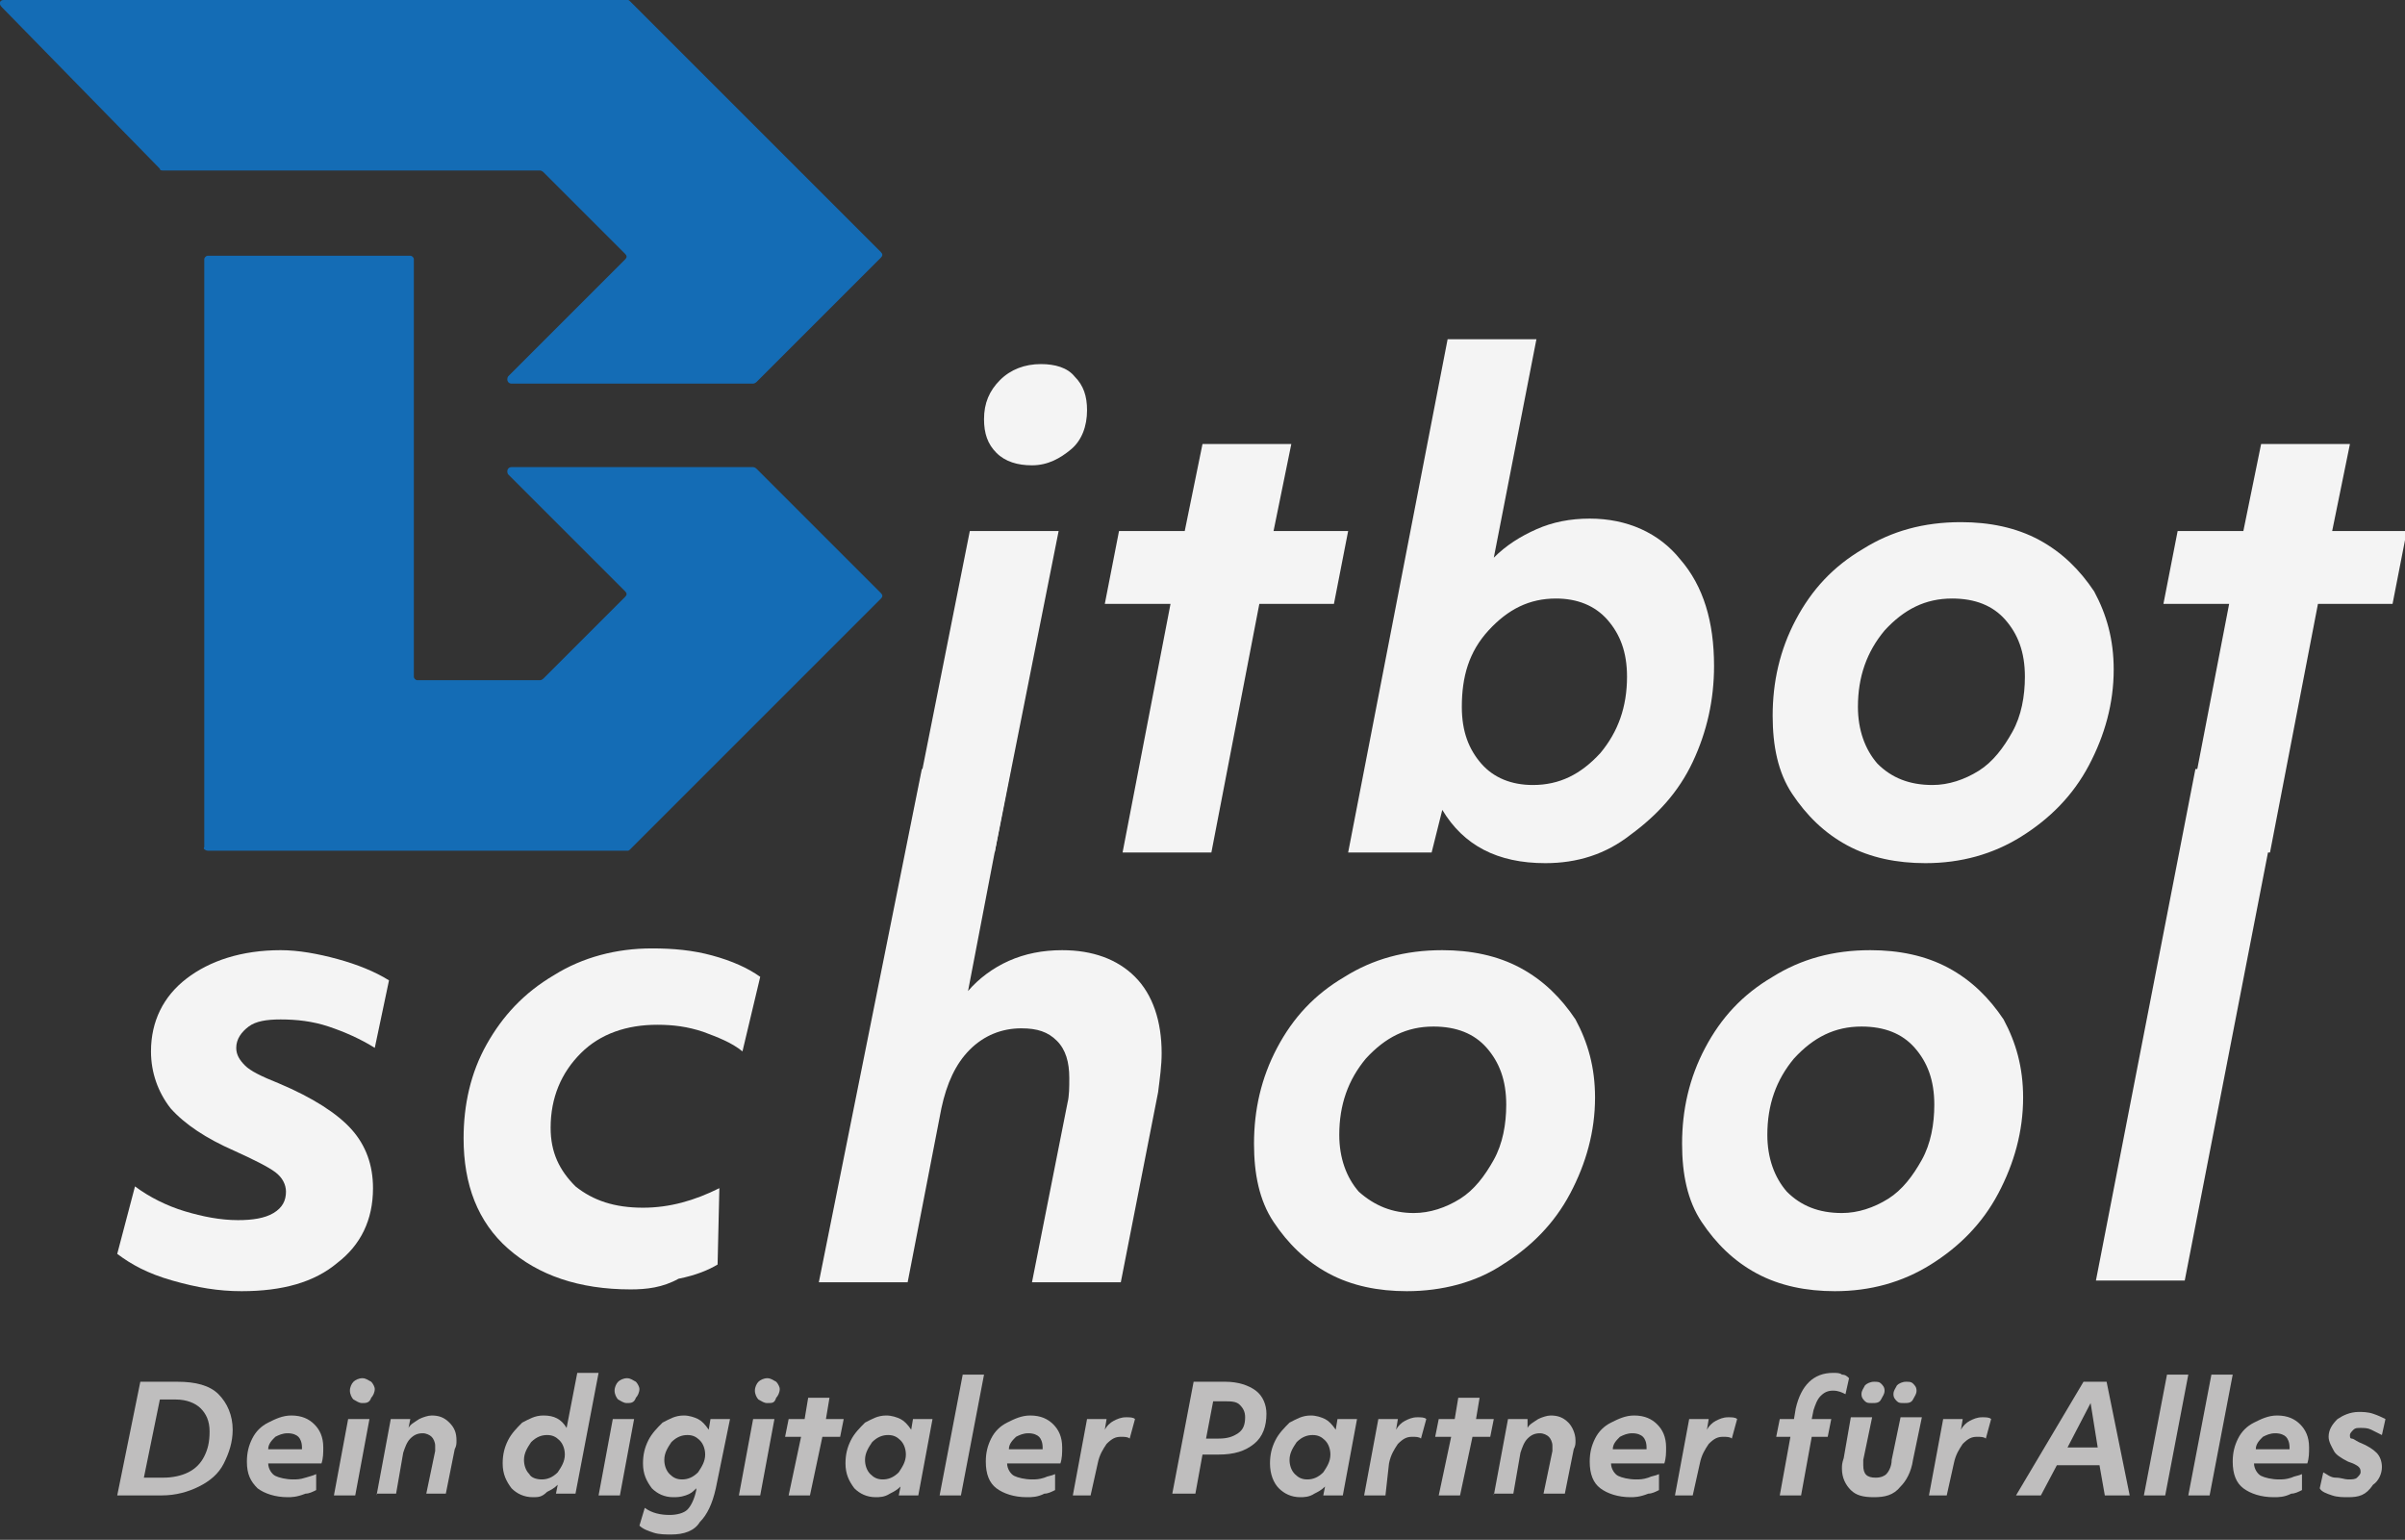
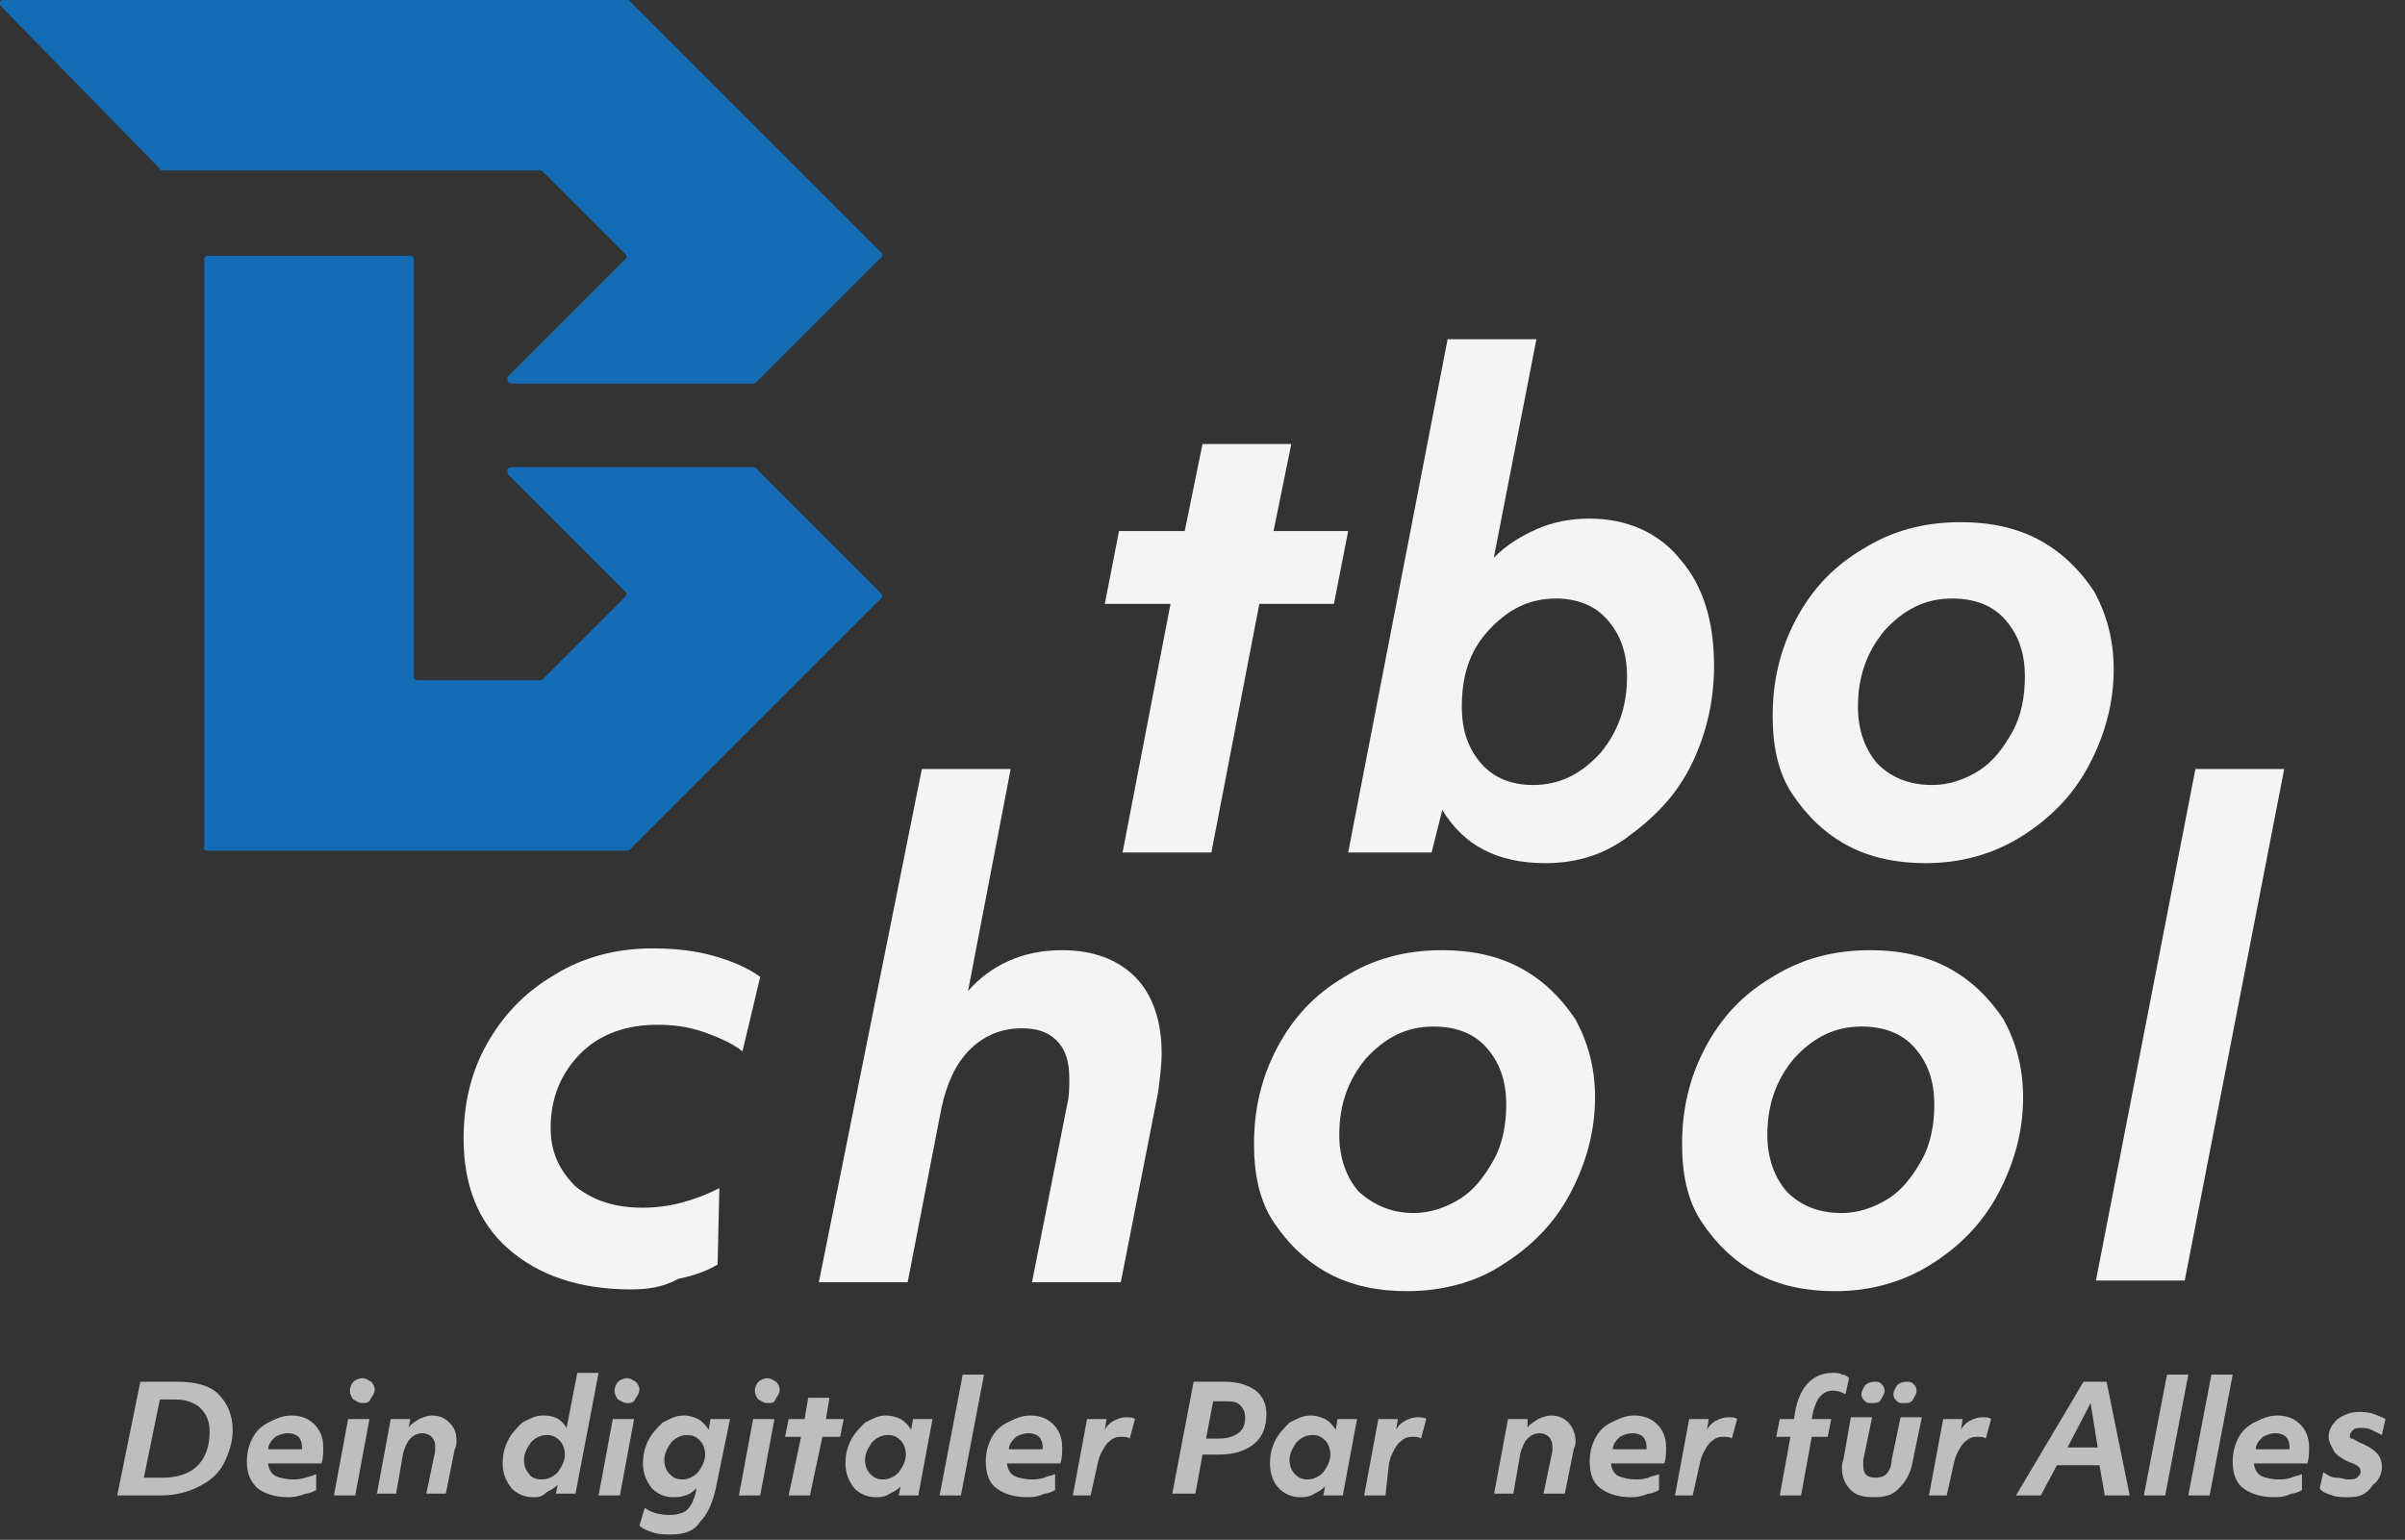
<svg xmlns="http://www.w3.org/2000/svg" version="1.1" id="Ebene_1" x="0px" y="0px" viewBox="0 0 135.4 86.7" style="enable-background:new 0 0 135.4 86.7;" xml:space="preserve">
  <rect x="0" y="0" width="135.4" height="86.7" fill="#333333" stroke="none" />
  <style type="text/css">
	.st0{fill:#146CB5;}
	.st1{fill:#BFBEBE;}
	.st2{fill:#F4F4F4;}
</style>
  <path class="st0" d="M0.2,0h35.1c0.1,0,0.1,0,0.2,0.1l14.1,14.1c0.1,0.1,0.1,0.2,0,0.3l-7,7c0,0-0.1,0.1-0.2,0.1H28.8  c-0.2,0-0.3-0.2-0.2-0.4l6.6-6.6c0.1-0.1,0.1-0.2,0-0.3l-4.6-4.6c0,0-0.1-0.1-0.2-0.1H9.2C9.1,9.6,9,9.6,9,9.5L0.1,0.4  C-0.1,0.2,0,0,0.2,0 M11.7,47.9h23.6c0.1,0,0.1,0,0.2-0.1l14.1-14.1c0.1-0.1,0.1-0.2,0-0.3l-7-7c0,0-0.1-0.1-0.2-0.1H28.8  c-0.2,0-0.3,0.2-0.2,0.4l6.6,6.6c0.1,0.1,0.1,0.2,0,0.3l-4.6,4.6c0,0-0.1,0.1-0.2,0.1h-6.9c-0.1,0-0.2-0.1-0.2-0.2V14.6  c0-0.1-0.1-0.2-0.2-0.2H11.7c-0.1,0-0.2,0.1-0.2,0.2v33.1C11.4,47.8,11.6,47.9,11.7,47.9" />
  <g>
    <path class="st1" d="M7.9,77.8H10c1,0,1.8,0.2,2.3,0.7c0.5,0.5,0.8,1.2,0.8,2c0,0.7-0.2,1.3-0.5,1.9s-0.8,1-1.4,1.3   c-0.6,0.3-1.3,0.5-2.1,0.5H6.6L7.9,77.8z M8.1,83.2h1.1c0.5,0,1-0.1,1.4-0.3c0.4-0.2,0.7-0.5,0.9-0.9c0.2-0.4,0.3-0.8,0.3-1.4   c0-0.6-0.2-1-0.5-1.3c-0.3-0.3-0.8-0.5-1.4-0.5H9L8.1,83.2z" />
    <path class="st1" d="M16.2,84.3c-0.7,0-1.3-0.2-1.7-0.5c-0.4-0.4-0.6-0.8-0.6-1.5c0-0.5,0.1-0.9,0.3-1.3c0.2-0.4,0.5-0.7,0.9-0.9   c0.4-0.2,0.8-0.4,1.3-0.4c0.6,0,1,0.2,1.3,0.5s0.5,0.7,0.5,1.3c0,0.3,0,0.6-0.1,0.9h-3c0,0.3,0.2,0.6,0.4,0.7   c0.2,0.1,0.6,0.2,1,0.2c0.2,0,0.4,0,0.7-0.1s0.4-0.1,0.6-0.2l0,0.9c-0.2,0.1-0.4,0.2-0.6,0.2C16.7,84.3,16.4,84.3,16.2,84.3z    M17,81.6c0,0,0-0.1,0-0.1c0-0.3-0.1-0.5-0.2-0.6c-0.1-0.1-0.3-0.2-0.6-0.2c-0.3,0-0.5,0.1-0.7,0.2c-0.2,0.2-0.4,0.4-0.4,0.7H17z" />
    <path class="st1" d="M19.6,79.9h1.2l-0.8,4.3h-1.2L19.6,79.9z M20.4,79c-0.2,0-0.3-0.1-0.5-0.2c-0.1-0.1-0.2-0.3-0.2-0.5   c0-0.2,0.1-0.4,0.2-0.5s0.3-0.2,0.5-0.2c0.2,0,0.3,0.1,0.5,0.2c0.1,0.1,0.2,0.3,0.2,0.4c0,0.2-0.1,0.4-0.2,0.5   C20.8,79,20.6,79,20.4,79z" />
    <path class="st1" d="M21.2,84.2l0.8-4.3h1.1l-0.1,0.5c0.1-0.2,0.3-0.3,0.6-0.5c0.2-0.1,0.5-0.2,0.7-0.2c0.4,0,0.7,0.1,1,0.4   s0.4,0.6,0.4,1c0,0.2,0,0.3-0.1,0.5l-0.5,2.5H24l0.5-2.4c0-0.1,0-0.2,0-0.3c0-0.2-0.1-0.4-0.2-0.5s-0.3-0.2-0.5-0.2   c-0.3,0-0.5,0.1-0.7,0.3s-0.3,0.5-0.4,0.8l-0.4,2.3H21.2z" />
    <path class="st1" d="M30,84.3c-0.5,0-0.9-0.2-1.2-0.5c-0.3-0.4-0.5-0.8-0.5-1.4c0-0.5,0.1-0.9,0.3-1.3c0.2-0.4,0.5-0.7,0.8-1   c0.4-0.2,0.7-0.4,1.2-0.4c0.6,0,1,0.2,1.3,0.7l0.6-3.1h1.2l-1.3,6.8h-1.1l0.1-0.5c-0.2,0.2-0.4,0.3-0.6,0.4   C30.5,84.3,30.3,84.3,30,84.3z M30.5,83.3c0.3,0,0.6-0.1,0.9-0.4c0.2-0.3,0.4-0.6,0.4-1c0-0.3-0.1-0.6-0.3-0.8s-0.4-0.3-0.7-0.3   c-0.3,0-0.6,0.1-0.9,0.4c-0.2,0.3-0.4,0.6-0.4,1c0,0.3,0.1,0.6,0.3,0.8C29.9,83.2,30.2,83.3,30.5,83.3z" />
    <path class="st1" d="M34.5,79.9h1.2l-0.8,4.3h-1.2L34.5,79.9z M35.3,79c-0.2,0-0.3-0.1-0.5-0.2c-0.1-0.1-0.2-0.3-0.2-0.5   c0-0.2,0.1-0.4,0.2-0.5s0.3-0.2,0.5-0.2c0.2,0,0.3,0.1,0.5,0.2c0.1,0.1,0.2,0.3,0.2,0.4c0,0.2-0.1,0.4-0.2,0.5   C35.7,79,35.5,79,35.3,79z" />
    <path class="st1" d="M37.8,86.4c-0.3,0-0.7,0-1-0.1c-0.3-0.1-0.6-0.2-0.8-0.4l0.3-1c0.4,0.3,0.9,0.4,1.4,0.4c0.4,0,0.8-0.1,1-0.3   c0.2-0.2,0.4-0.6,0.5-1.1l0-0.1c-0.2,0.2-0.3,0.3-0.6,0.4s-0.5,0.1-0.7,0.1c-0.5,0-0.9-0.2-1.2-0.5c-0.3-0.4-0.5-0.8-0.5-1.4   c0-0.5,0.1-0.9,0.3-1.3c0.2-0.4,0.5-0.7,0.8-1c0.4-0.2,0.7-0.4,1.2-0.4c0.3,0,0.6,0.1,0.8,0.2s0.4,0.3,0.6,0.6l0.1-0.6h1.1   l-0.8,3.9c-0.2,0.9-0.5,1.5-0.9,1.9C39.1,86.2,38.5,86.4,37.8,86.4z M38.4,83.3c0.3,0,0.6-0.1,0.9-0.4c0.2-0.3,0.4-0.6,0.4-1   c0-0.3-0.1-0.6-0.3-0.8s-0.4-0.3-0.7-0.3c-0.3,0-0.6,0.1-0.9,0.4c-0.2,0.3-0.4,0.6-0.4,1c0,0.3,0.1,0.6,0.3,0.8   C37.9,83.2,38.1,83.3,38.4,83.3z" />
    <path class="st1" d="M42.4,79.9h1.2l-0.8,4.3h-1.2L42.4,79.9z M43.2,79c-0.2,0-0.3-0.1-0.5-0.2c-0.1-0.1-0.2-0.3-0.2-0.5   c0-0.2,0.1-0.4,0.2-0.5s0.3-0.2,0.5-0.2c0.2,0,0.3,0.1,0.5,0.2c0.1,0.1,0.2,0.3,0.2,0.4c0,0.2-0.1,0.4-0.2,0.5   C43.6,79,43.5,79,43.2,79z" />
    <path class="st1" d="M45.1,80.9h-0.9l0.2-1h0.9l0.2-1.2h1.2l-0.2,1.2h1l-0.2,1h-1l-0.7,3.3h-1.2L45.1,80.9z" />
    <path class="st1" d="M49.3,84.3c-0.5,0-0.9-0.2-1.2-0.5c-0.3-0.4-0.5-0.8-0.5-1.4c0-0.5,0.1-0.9,0.3-1.3c0.2-0.4,0.5-0.7,0.8-1   c0.4-0.2,0.7-0.4,1.2-0.4c0.3,0,0.6,0.1,0.8,0.2c0.2,0.1,0.4,0.3,0.6,0.6l0.1-0.6h1.1l-0.8,4.3h-1.1l0.1-0.5   c-0.2,0.2-0.4,0.3-0.6,0.4C49.8,84.3,49.5,84.3,49.3,84.3z M49.7,83.3c0.3,0,0.6-0.1,0.9-0.4c0.2-0.3,0.4-0.6,0.4-1   c0-0.3-0.1-0.6-0.3-0.8s-0.4-0.3-0.7-0.3c-0.3,0-0.6,0.1-0.9,0.4c-0.2,0.3-0.4,0.6-0.4,1c0,0.3,0.1,0.6,0.3,0.8   C49.2,83.2,49.4,83.3,49.7,83.3z" />
    <path class="st1" d="M54.2,77.4h1.2l-1.3,6.8h-1.2L54.2,77.4z" />
    <path class="st1" d="M57.8,84.3c-0.7,0-1.3-0.2-1.7-0.5s-0.6-0.8-0.6-1.5c0-0.5,0.1-0.9,0.3-1.3c0.2-0.4,0.5-0.7,0.9-0.9   c0.4-0.2,0.8-0.4,1.3-0.4c0.6,0,1,0.2,1.3,0.5s0.5,0.7,0.5,1.3c0,0.3,0,0.6-0.1,0.9h-3c0,0.3,0.2,0.6,0.4,0.7   c0.2,0.1,0.6,0.2,1,0.2c0.2,0,0.4,0,0.7-0.1c0.2-0.1,0.4-0.1,0.6-0.2l0,0.9c-0.2,0.1-0.4,0.2-0.6,0.2   C58.4,84.3,58.1,84.3,57.8,84.3z M58.7,81.6c0,0,0-0.1,0-0.1c0-0.3-0.1-0.5-0.2-0.6c-0.1-0.1-0.3-0.2-0.6-0.2   c-0.3,0-0.5,0.1-0.7,0.2c-0.2,0.2-0.4,0.4-0.4,0.7H58.7z" />
    <path class="st1" d="M60.4,84.2l0.8-4.3h1.1l-0.1,0.6c0.1-0.2,0.3-0.4,0.5-0.5c0.2-0.1,0.4-0.2,0.7-0.2c0.2,0,0.4,0,0.5,0.1   l-0.3,1.1c-0.1-0.1-0.3-0.1-0.5-0.1c-0.3,0-0.5,0.1-0.8,0.4c-0.2,0.3-0.4,0.6-0.5,1.1l-0.4,1.8H60.4z" />
    <path class="st1" d="M67.2,77.8H69c0.7,0,1.3,0.2,1.7,0.5s0.6,0.8,0.6,1.3c0,0.7-0.2,1.3-0.7,1.7c-0.5,0.4-1.1,0.6-2,0.6h-0.9   l-0.4,2.2H66L67.2,77.8z M67.9,81h0.7c0.5,0,0.8-0.1,1.1-0.3c0.3-0.2,0.4-0.5,0.4-0.9c0-0.3-0.1-0.5-0.3-0.7   c-0.2-0.2-0.5-0.2-0.9-0.2h-0.6L67.9,81z" />
    <path class="st1" d="M73.2,84.3c-0.5,0-0.9-0.2-1.2-0.5s-0.5-0.8-0.5-1.4c0-0.5,0.1-0.9,0.3-1.3s0.5-0.7,0.8-1   c0.4-0.2,0.7-0.4,1.2-0.4c0.3,0,0.6,0.1,0.8,0.2c0.2,0.1,0.4,0.3,0.6,0.6l0.1-0.6h1.1l-0.8,4.3h-1.1l0.1-0.5   c-0.2,0.2-0.4,0.3-0.6,0.4C73.7,84.3,73.4,84.3,73.2,84.3z M73.6,83.3c0.3,0,0.6-0.1,0.9-0.4c0.2-0.3,0.4-0.6,0.4-1   c0-0.3-0.1-0.6-0.3-0.8s-0.4-0.3-0.7-0.3c-0.3,0-0.6,0.1-0.9,0.4c-0.2,0.3-0.4,0.6-0.4,1c0,0.3,0.1,0.6,0.3,0.8   S73.3,83.3,73.6,83.3z" />
    <path class="st1" d="M76.8,84.2l0.8-4.3h1.1l-0.1,0.6c0.1-0.2,0.3-0.4,0.5-0.5c0.2-0.1,0.4-0.2,0.7-0.2c0.2,0,0.4,0,0.5,0.1   l-0.3,1.1c-0.1-0.1-0.3-0.1-0.5-0.1c-0.3,0-0.5,0.1-0.8,0.4c-0.2,0.3-0.4,0.6-0.5,1.1L78,84.2H76.8z" />
-     <path class="st1" d="M81.7,80.9h-0.9l0.2-1h0.9l0.2-1.2h1.2l-0.2,1.2h1l-0.2,1h-1l-0.7,3.3h-1.2L81.7,80.9z" />
    <path class="st1" d="M84.1,84.2l0.8-4.3h1.1L86,80.4c0.1-0.2,0.3-0.3,0.6-0.5c0.2-0.1,0.5-0.2,0.7-0.2c0.4,0,0.7,0.1,1,0.4   c0.2,0.2,0.4,0.6,0.4,1c0,0.2,0,0.3-0.1,0.5l-0.5,2.5h-1.2l0.5-2.4c0-0.1,0-0.2,0-0.3c0-0.2-0.1-0.4-0.2-0.5   c-0.1-0.1-0.3-0.2-0.5-0.2c-0.3,0-0.5,0.1-0.7,0.3c-0.2,0.2-0.3,0.5-0.4,0.8l-0.4,2.3H84.1z" />
    <path class="st1" d="M91.8,84.3c-0.7,0-1.3-0.2-1.7-0.5s-0.6-0.8-0.6-1.5c0-0.5,0.1-0.9,0.3-1.3c0.2-0.4,0.5-0.7,0.9-0.9   c0.4-0.2,0.8-0.4,1.3-0.4c0.6,0,1,0.2,1.3,0.5s0.5,0.7,0.5,1.3c0,0.3,0,0.6-0.1,0.9h-3c0,0.3,0.2,0.6,0.4,0.7   c0.2,0.1,0.6,0.2,1,0.2c0.2,0,0.4,0,0.7-0.1c0.2-0.1,0.4-0.1,0.6-0.2l0,0.9c-0.2,0.1-0.4,0.2-0.6,0.2C92.3,84.3,92,84.3,91.8,84.3z    M92.7,81.6c0,0,0-0.1,0-0.1c0-0.3-0.1-0.5-0.2-0.6c-0.1-0.1-0.3-0.2-0.6-0.2c-0.3,0-0.5,0.1-0.7,0.2c-0.2,0.2-0.4,0.4-0.4,0.7   H92.7z" />
    <path class="st1" d="M94.3,84.2l0.8-4.3h1.1l-0.1,0.6c0.1-0.2,0.3-0.4,0.5-0.5c0.2-0.1,0.4-0.2,0.7-0.2c0.2,0,0.4,0,0.5,0.1   l-0.3,1.1c-0.1-0.1-0.3-0.1-0.5-0.1c-0.3,0-0.5,0.1-0.8,0.4c-0.2,0.3-0.4,0.6-0.5,1.1l-0.4,1.8H94.3z" />
    <path class="st1" d="M100.8,80.9H100l0.2-1h0.8l0.1-0.6c0.3-1.3,1-2,2.1-2c0.2,0,0.4,0,0.5,0.1c0.2,0,0.3,0.1,0.4,0.2l-0.2,0.9   c-0.2-0.1-0.4-0.2-0.7-0.2c-0.3,0-0.5,0.1-0.7,0.3c-0.2,0.2-0.3,0.5-0.4,0.8l-0.1,0.5h1.1l-0.2,1H102l-0.6,3.3h-1.2L100.8,80.9z" />
    <path class="st1" d="M105.5,84.3c-0.6,0-1-0.1-1.3-0.4c-0.3-0.3-0.5-0.7-0.5-1.2c0-0.2,0-0.3,0.1-0.6l0.4-2.3h1.2l-0.5,2.4   c0,0.1,0,0.2,0,0.3c0,0.5,0.2,0.7,0.7,0.7c0.3,0,0.5-0.1,0.6-0.2s0.3-0.4,0.3-0.8l0.5-2.4h1.2l-0.5,2.4c-0.1,0.7-0.4,1.2-0.7,1.5   C106.6,84.2,106.1,84.3,105.5,84.3z M105.4,79c-0.2,0-0.3,0-0.4-0.1s-0.2-0.2-0.2-0.4c0-0.2,0.1-0.3,0.2-0.5   c0.1-0.1,0.3-0.2,0.5-0.2c0.2,0,0.3,0,0.4,0.1c0.1,0.1,0.2,0.2,0.2,0.4c0,0.2-0.1,0.3-0.2,0.5S105.6,79,105.4,79z M107.2,79   c-0.2,0-0.3,0-0.4-0.1s-0.2-0.2-0.2-0.4c0-0.2,0.1-0.3,0.2-0.5c0.1-0.1,0.3-0.2,0.5-0.2c0.2,0,0.3,0,0.4,0.1s0.2,0.2,0.2,0.4   c0,0.2-0.1,0.3-0.2,0.5C107.6,79,107.4,79,107.2,79z" />
    <path class="st1" d="M108.6,84.2l0.8-4.3h1.1l-0.1,0.6c0.1-0.2,0.3-0.4,0.5-0.5c0.2-0.1,0.4-0.2,0.7-0.2c0.2,0,0.4,0,0.5,0.1   l-0.3,1.1c-0.1-0.1-0.3-0.1-0.5-0.1c-0.3,0-0.5,0.1-0.8,0.4c-0.2,0.3-0.4,0.6-0.5,1.1l-0.4,1.8H108.6z" />
    <path class="st1" d="M117.3,77.8h1.3l1.3,6.4h-1.4l-0.3-1.7h-2.4l-0.9,1.7h-1.4L117.3,77.8z M118.1,81.5l-0.4-2.5l-1.3,2.5H118.1z" />
    <path class="st1" d="M122,77.4h1.2l-1.3,6.8h-1.2L122,77.4z" />
    <path class="st1" d="M124.5,77.4h1.2l-1.3,6.8h-1.2L124.5,77.4z" />
    <path class="st1" d="M128,84.3c-0.7,0-1.3-0.2-1.7-0.5s-0.6-0.8-0.6-1.5c0-0.5,0.1-0.9,0.3-1.3c0.2-0.4,0.5-0.7,0.9-0.9   c0.4-0.2,0.8-0.4,1.3-0.4c0.6,0,1,0.2,1.3,0.5s0.5,0.7,0.5,1.3c0,0.3,0,0.6-0.1,0.9h-3c0,0.3,0.2,0.6,0.4,0.7   c0.2,0.1,0.6,0.2,1,0.2c0.2,0,0.4,0,0.7-0.1c0.2-0.1,0.4-0.1,0.6-0.2l0,0.9c-0.2,0.1-0.4,0.2-0.6,0.2   C128.6,84.3,128.3,84.3,128,84.3z M128.9,81.6c0,0,0-0.1,0-0.1c0-0.3-0.1-0.5-0.2-0.6c-0.1-0.1-0.3-0.2-0.6-0.2   c-0.3,0-0.5,0.1-0.7,0.2c-0.2,0.2-0.4,0.4-0.4,0.7H128.9z" />
    <path class="st1" d="M132.2,84.3c-0.3,0-0.6,0-0.9-0.1s-0.6-0.2-0.7-0.4l0.2-0.9c0.2,0.1,0.4,0.3,0.7,0.3s0.5,0.1,0.7,0.1   c0.2,0,0.4,0,0.5-0.1s0.2-0.2,0.2-0.3c0-0.1,0-0.2-0.1-0.3s-0.3-0.2-0.6-0.3c-0.4-0.2-0.7-0.4-0.8-0.6s-0.3-0.5-0.3-0.8   c0-0.4,0.2-0.7,0.5-1c0.3-0.2,0.7-0.4,1.2-0.4c0.2,0,0.5,0,0.8,0.1s0.5,0.2,0.7,0.3l-0.2,0.9c-0.2-0.1-0.4-0.2-0.6-0.3   c-0.2-0.1-0.4-0.1-0.6-0.1c-0.2,0-0.3,0-0.4,0.1c-0.1,0.1-0.2,0.2-0.2,0.3c0,0.1,0,0.2,0.1,0.2s0.2,0.1,0.4,0.2   c0.5,0.2,0.8,0.4,1,0.6c0.2,0.2,0.3,0.5,0.3,0.8c0,0.4-0.2,0.8-0.5,1C133.2,84.2,132.8,84.3,132.2,84.3z" />
  </g>
  <g>
-     <path class="st2" d="M54.6,29.9h5L56,48h-5L54.6,29.9z M58.1,26.2c-0.8,0-1.5-0.2-2-0.7c-0.5-0.5-0.7-1.1-0.7-1.9   c0-0.9,0.3-1.6,0.9-2.2c0.6-0.6,1.4-0.9,2.3-0.9c0.8,0,1.5,0.2,1.9,0.7c0.5,0.5,0.7,1.1,0.7,1.9c0,0.9-0.3,1.7-0.9,2.2   S59,26.2,58.1,26.2z" />
    <path class="st2" d="M65.9,34h-3.7l0.8-4.1h3.7l1-4.9h5l-1,4.9h4.2L75.1,34h-4.2l-2.7,14h-5L65.9,34z" />
    <path class="st2" d="M87,48.6c-2.7,0-4.6-1-5.8-3L80.6,48h-4.7l5.6-28.9h5l-2.4,12.3c0.7-0.7,1.5-1.2,2.4-1.6   c0.9-0.4,1.9-0.6,3-0.6c2.1,0,3.9,0.8,5.1,2.3c1.3,1.5,1.9,3.5,1.9,6c0,1.9-0.4,3.7-1.2,5.4c-0.8,1.7-2,3-3.5,4.1   C90.4,48.1,88.8,48.6,87,48.6z M86.3,44.2c1.5,0,2.7-0.6,3.8-1.8c1-1.2,1.5-2.6,1.5-4.3c0-1.4-0.4-2.4-1.1-3.2   c-0.7-0.8-1.7-1.2-2.9-1.2c-1.5,0-2.7,0.6-3.8,1.8s-1.5,2.6-1.5,4.3c0,1.4,0.4,2.4,1.1,3.2C84.1,43.8,85.1,44.2,86.3,44.2z" />
    <path class="st2" d="M108.4,48.6c-1.6,0-3.1-0.3-4.4-1s-2.3-1.7-3.1-2.9s-1.1-2.7-1.1-4.4c0-1.9,0.4-3.7,1.3-5.4s2.1-3,3.8-4   c1.6-1,3.4-1.5,5.5-1.5c1.6,0,3.1,0.3,4.4,1c1.3,0.7,2.3,1.7,3.1,2.9c0.7,1.3,1.1,2.7,1.1,4.4c0,1.9-0.5,3.7-1.4,5.4   c-0.9,1.7-2.2,3-3.8,4C112.2,48.1,110.4,48.6,108.4,48.6z M108.8,44.2c0.9,0,1.8-0.3,2.6-0.8c0.8-0.5,1.4-1.3,1.9-2.2   c0.5-0.9,0.7-2,0.7-3.1c0-1.4-0.4-2.4-1.1-3.2c-0.7-0.8-1.7-1.2-3-1.2c-1.5,0-2.7,0.6-3.8,1.8c-1,1.2-1.5,2.6-1.5,4.3   c0,1.3,0.4,2.4,1.1,3.2C106.5,43.8,107.5,44.2,108.8,44.2z" />
-     <path class="st2" d="M125.5,34h-3.7l0.8-4.1h3.7l1-4.9h5l-1,4.9h4.2l-0.8,4.1h-4.2l-2.7,14h-5L125.5,34z" />
  </g>
  <g>
-     <path class="st2" d="M13.6,72.7c-1.3,0-2.5-0.2-3.9-0.6s-2.3-0.9-3.1-1.5l1-3.8c0.8,0.6,1.8,1.1,2.8,1.4c1,0.3,2,0.5,3,0.5   c0.8,0,1.5-0.1,2-0.4c0.5-0.3,0.7-0.7,0.7-1.2c0-0.4-0.2-0.8-0.6-1.1c-0.4-0.3-1.2-0.7-2.3-1.2c-1.6-0.7-2.8-1.5-3.6-2.4   c-0.7-0.9-1.1-2-1.1-3.2c0-1.7,0.7-3.1,2-4.1s3.1-1.6,5.3-1.6c1,0,2.1,0.2,3.2,0.5c1.1,0.3,2.1,0.7,2.9,1.2L21.1,59   c-0.8-0.5-1.7-0.9-2.6-1.2s-1.8-0.4-2.7-0.4c-0.8,0-1.4,0.1-1.8,0.4c-0.4,0.3-0.7,0.7-0.7,1.2c0,0.4,0.2,0.7,0.5,1   c0.3,0.3,0.9,0.6,1.9,1c1.9,0.8,3.3,1.7,4.1,2.6c0.8,0.9,1.2,2,1.2,3.3c0,1.8-0.7,3.2-2,4.2C17.7,72.2,15.9,72.7,13.6,72.7z" />
    <path class="st2" d="M35.5,72.6c-2.9,0-5.2-0.8-6.9-2.3s-2.5-3.6-2.5-6.2c0-1.9,0.4-3.7,1.3-5.3s2.1-2.9,3.8-3.9   c1.6-1,3.5-1.5,5.5-1.5c1.2,0,2.3,0.1,3.4,0.4c1.1,0.3,2,0.7,2.7,1.2l-1,4.2c-0.6-0.5-1.4-0.8-2.2-1.1c-0.9-0.3-1.7-0.4-2.6-0.4   c-1.7,0-3.2,0.5-4.3,1.6c-1.1,1.1-1.7,2.5-1.7,4.2c0,1.4,0.5,2.4,1.4,3.3c1,0.8,2.2,1.2,3.8,1.2c1.5,0,2.9-0.4,4.3-1.1l-0.1,4.3   c-0.5,0.3-1.2,0.6-2.2,0.8C37.3,72.5,36.4,72.6,35.5,72.6z" />
    <path class="st2" d="M51.9,43.3h5l-2.4,12.5c0.6-0.7,1.4-1.3,2.3-1.7c0.9-0.4,1.9-0.6,3-0.6c1.7,0,3.1,0.5,4.1,1.5   c1,1,1.5,2.5,1.5,4.3c0,0.7-0.1,1.4-0.2,2.2l-2.1,10.7h-5l2-10.1c0.1-0.4,0.1-0.9,0.1-1.4c0-0.9-0.2-1.6-0.7-2.1   c-0.5-0.5-1.1-0.7-2-0.7c-1.1,0-2.1,0.4-2.9,1.2s-1.3,1.9-1.6,3.3l-1.9,9.8h-5L51.9,43.3z" />
    <path class="st2" d="M79.2,72.7c-1.6,0-3.1-0.3-4.4-1s-2.3-1.7-3.1-2.9s-1.1-2.7-1.1-4.4c0-1.9,0.4-3.7,1.3-5.4s2.1-3,3.8-4   c1.6-1,3.4-1.5,5.5-1.5c1.6,0,3.1,0.3,4.4,1c1.3,0.7,2.3,1.7,3.1,2.9c0.7,1.3,1.1,2.7,1.1,4.4c0,1.9-0.5,3.7-1.4,5.4   c-0.9,1.7-2.2,3-3.8,4C83.1,72.2,81.2,72.7,79.2,72.7z M79.6,68.3c0.9,0,1.8-0.3,2.6-0.8c0.8-0.5,1.4-1.3,1.9-2.2   c0.5-0.9,0.7-2,0.7-3.1c0-1.4-0.4-2.4-1.1-3.2c-0.7-0.8-1.7-1.2-3-1.2c-1.5,0-2.7,0.6-3.8,1.8c-1,1.2-1.5,2.6-1.5,4.3   c0,1.3,0.4,2.4,1.1,3.2C77.4,67.9,78.4,68.3,79.6,68.3z" />
    <path class="st2" d="M103.3,72.7c-1.6,0-3.1-0.3-4.4-1s-2.3-1.7-3.1-2.9s-1.1-2.7-1.1-4.4c0-1.9,0.4-3.7,1.3-5.4s2.1-3,3.8-4   c1.6-1,3.4-1.5,5.5-1.5c1.6,0,3.1,0.3,4.4,1c1.3,0.7,2.3,1.7,3.1,2.9c0.7,1.3,1.1,2.7,1.1,4.4c0,1.9-0.5,3.7-1.4,5.4   c-0.9,1.7-2.2,3-3.8,4C107.1,72.2,105.3,72.7,103.3,72.7z M103.7,68.3c0.9,0,1.8-0.3,2.6-0.8c0.8-0.5,1.4-1.3,1.9-2.2   c0.5-0.9,0.7-2,0.7-3.1c0-1.4-0.4-2.4-1.1-3.2c-0.7-0.8-1.7-1.2-3-1.2c-1.5,0-2.7,0.6-3.8,1.8c-1,1.2-1.5,2.6-1.5,4.3   c0,1.3,0.4,2.4,1.1,3.2C101.4,67.9,102.4,68.3,103.7,68.3z" />
    <path class="st2" d="M123.6,43.3h5L123,72.1h-5L123.6,43.3z" />
  </g>
</svg>